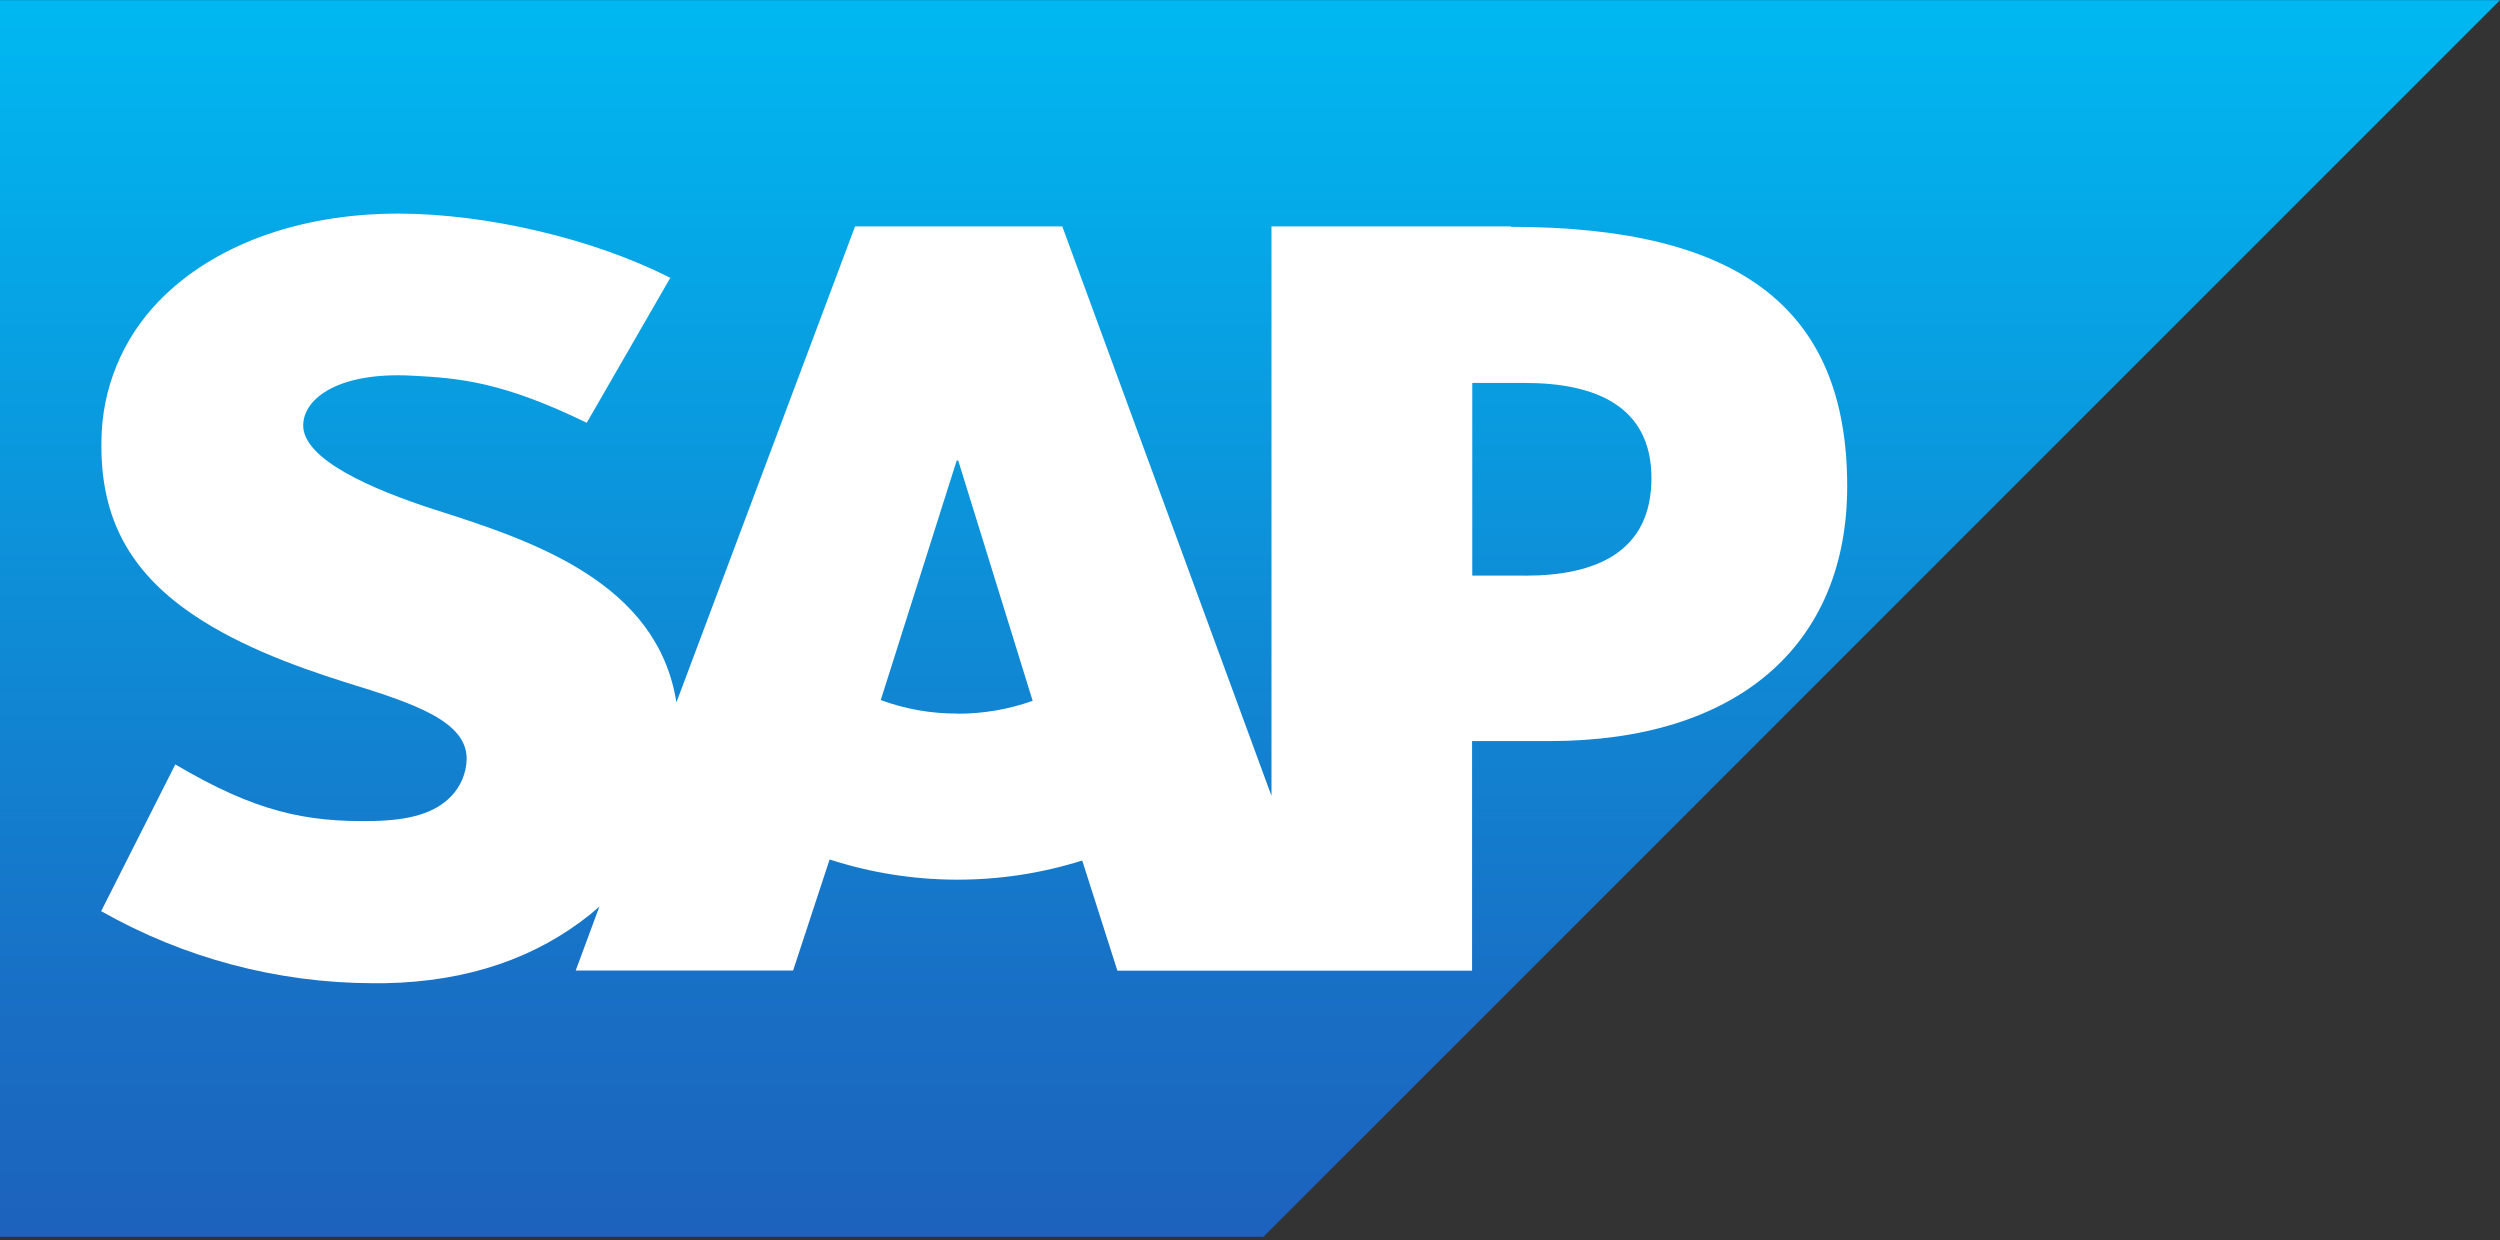
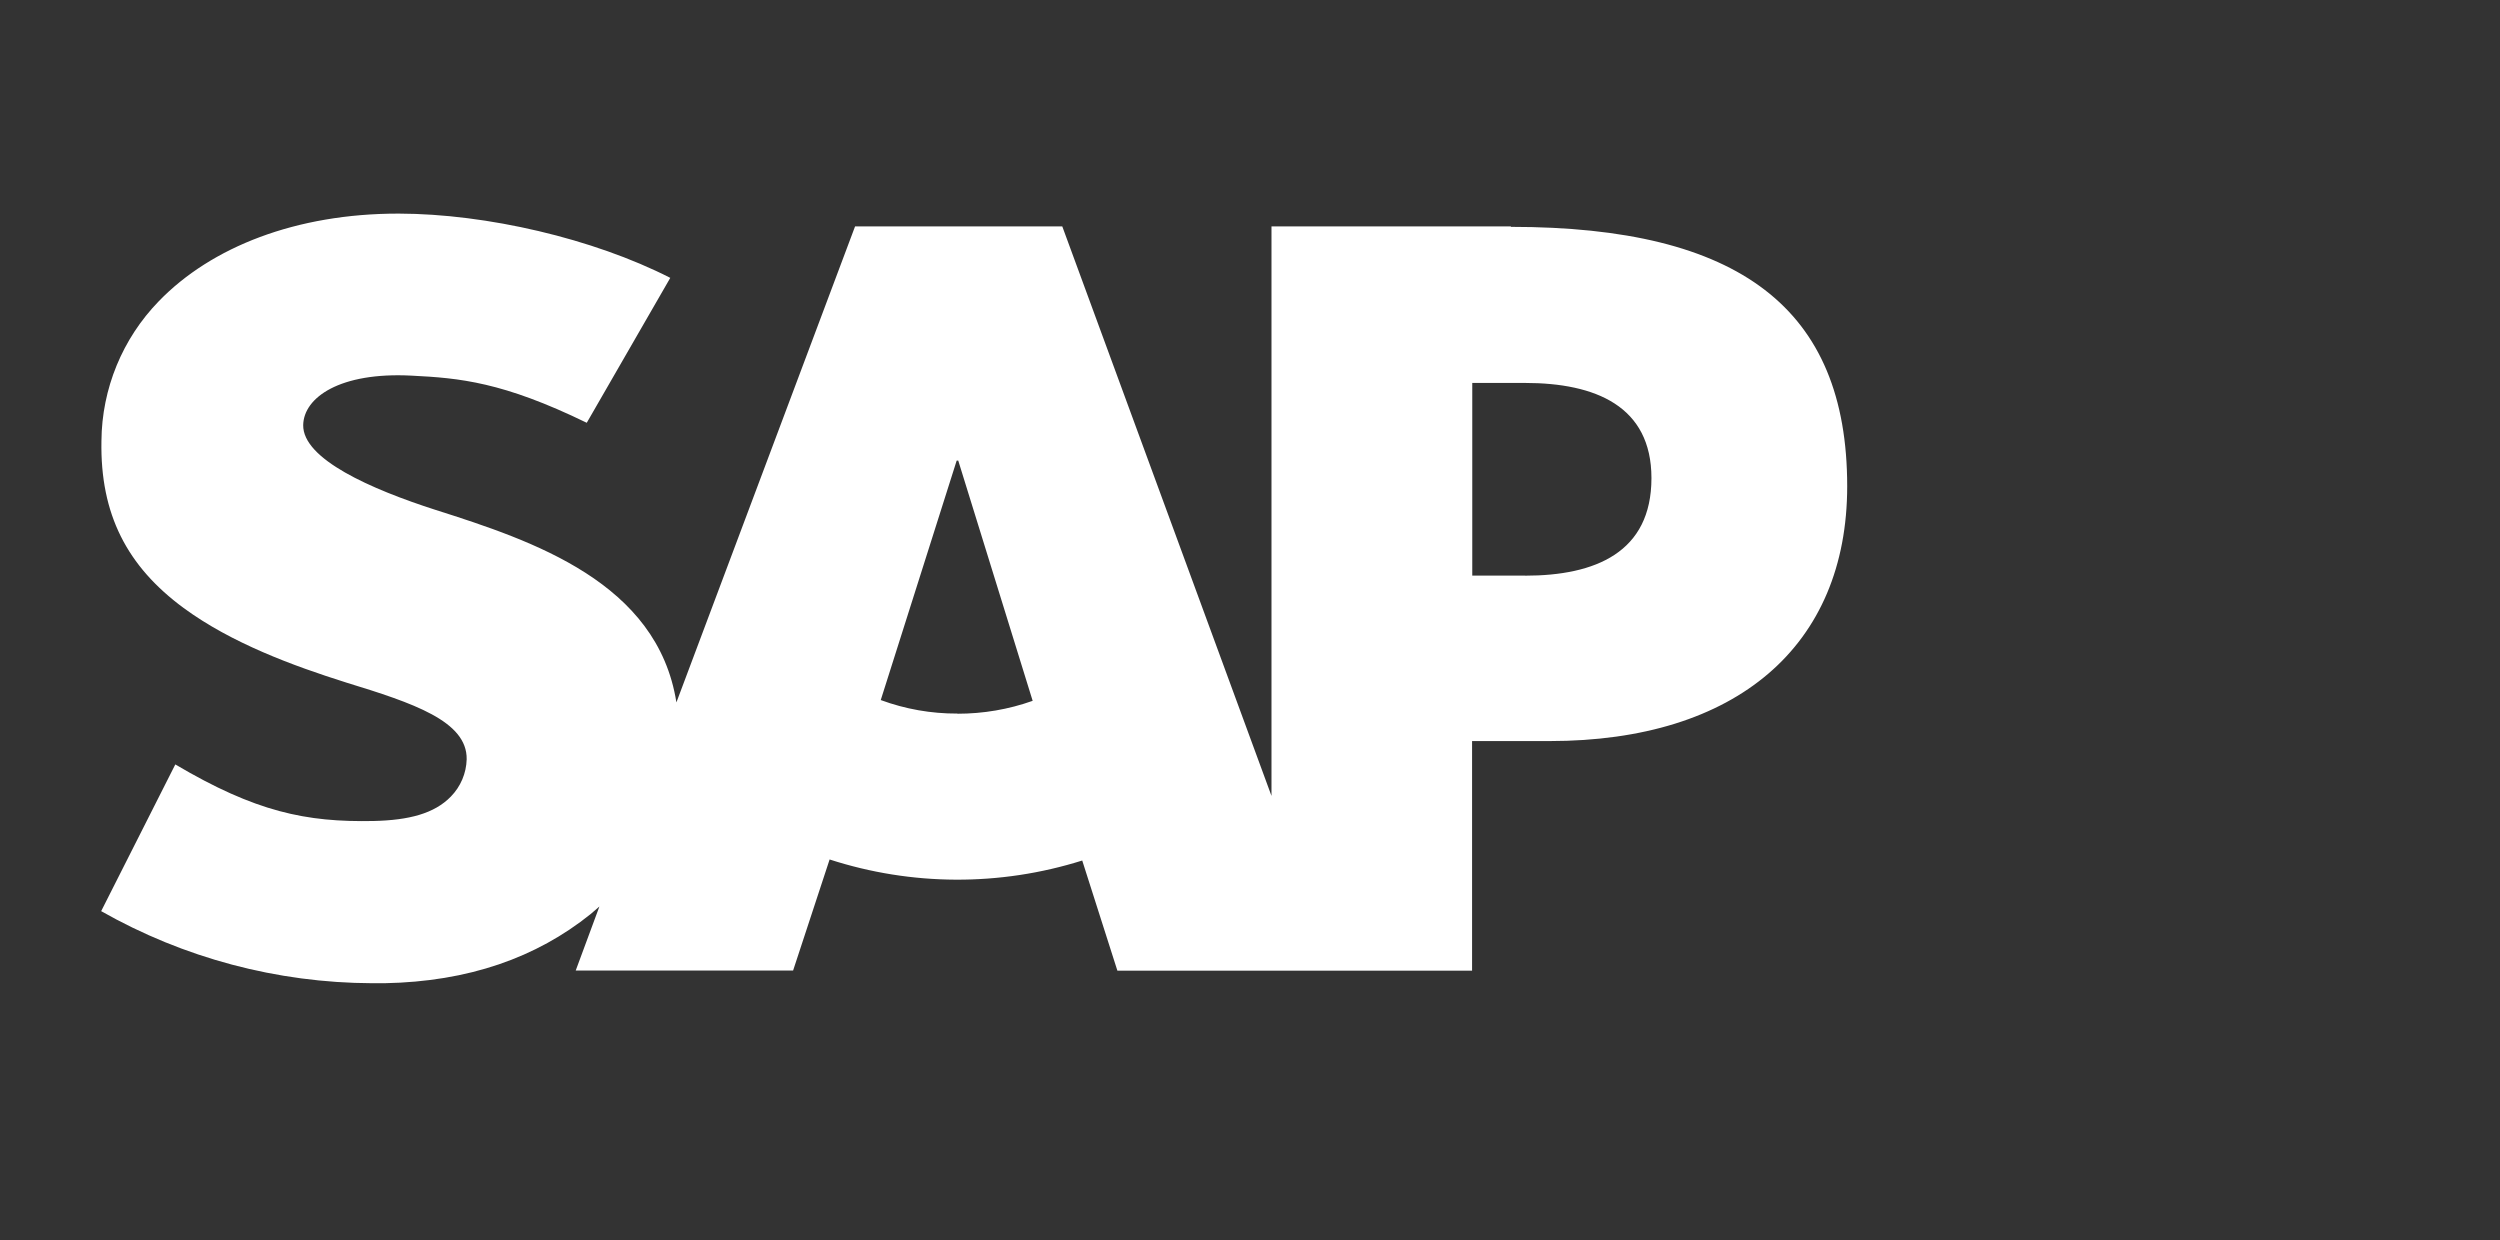
<svg xmlns="http://www.w3.org/2000/svg" width="500" height="248" viewBox="0 0 500 248" fill="none">
  <rect x="0" y="0" width="500" height="248" fill="#333333" stroke="none" />
-   <path d="M0 0V247.366H252.681L500 0.029H0V0Z" fill="url(#paint0_linear_114_870)" />
  <path d="M305.001 115.12H294.454V76.588H305.001C319.079 76.588 330.29 81.221 330.29 95.62C330.29 110.487 319.079 115.136 305.001 115.136M191.485 142.714C186.25 142.737 181.055 141.823 176.149 140.011L191.336 92.12H191.649L206.532 140.167C201.704 141.886 196.61 142.745 191.5 142.745M302.204 45.276H254.298V159.183L212.454 45.276H171.016L135.281 140.48C131.5 116.511 106.656 108.19 87.109 101.979C74.234 97.839 60.515 91.823 60.64 85.003C60.749 79.487 68.007 74.378 82.312 75.128C91.953 75.612 100.539 76.378 117.351 84.557L134.055 55.573C118.64 47.706 97.289 42.76 79.804 42.721H79.648C59.257 42.721 42.288 49.362 31.757 60.245C24.476 67.745 20.366 77.745 20.288 88.19C20.015 102.862 25.421 113.268 36.733 121.604C46.304 128.62 58.515 133.128 69.296 136.526C82.601 140.612 93.46 144.214 93.335 151.863C93.258 154.653 92.131 157.312 90.179 159.308C86.867 162.722 81.781 164.035 74.734 164.199C61.156 164.472 51.101 162.363 35.062 152.886L20.233 182.23C36.749 191.605 55.413 196.574 74.406 196.644H76.906C93.703 196.332 107.281 191.527 118.125 182.816L119.883 181.3L115.14 194.113H158.617L165.922 171.894C182.328 177.206 199.985 177.285 216.446 172.105L223.477 194.136H294.415V148.214H309.907C347.298 148.214 369.439 129.183 369.439 97.245C369.439 61.698 347.916 45.37 302.157 45.37" fill="white" />
  <defs>
    <linearGradient id="paint0_linear_114_870" x1="247.49" y1="0.789" x2="247.49" y2="250.444" gradientUnits="userSpaceOnUse">
      <stop stop-color="#00B8F1" />
      <stop offset="0.22" stop-color="#06A5E5" />
      <stop offset="0.79" stop-color="#1870C5" />
      <stop offset="1" stop-color="#1D61BC" />
    </linearGradient>
  </defs>
</svg>